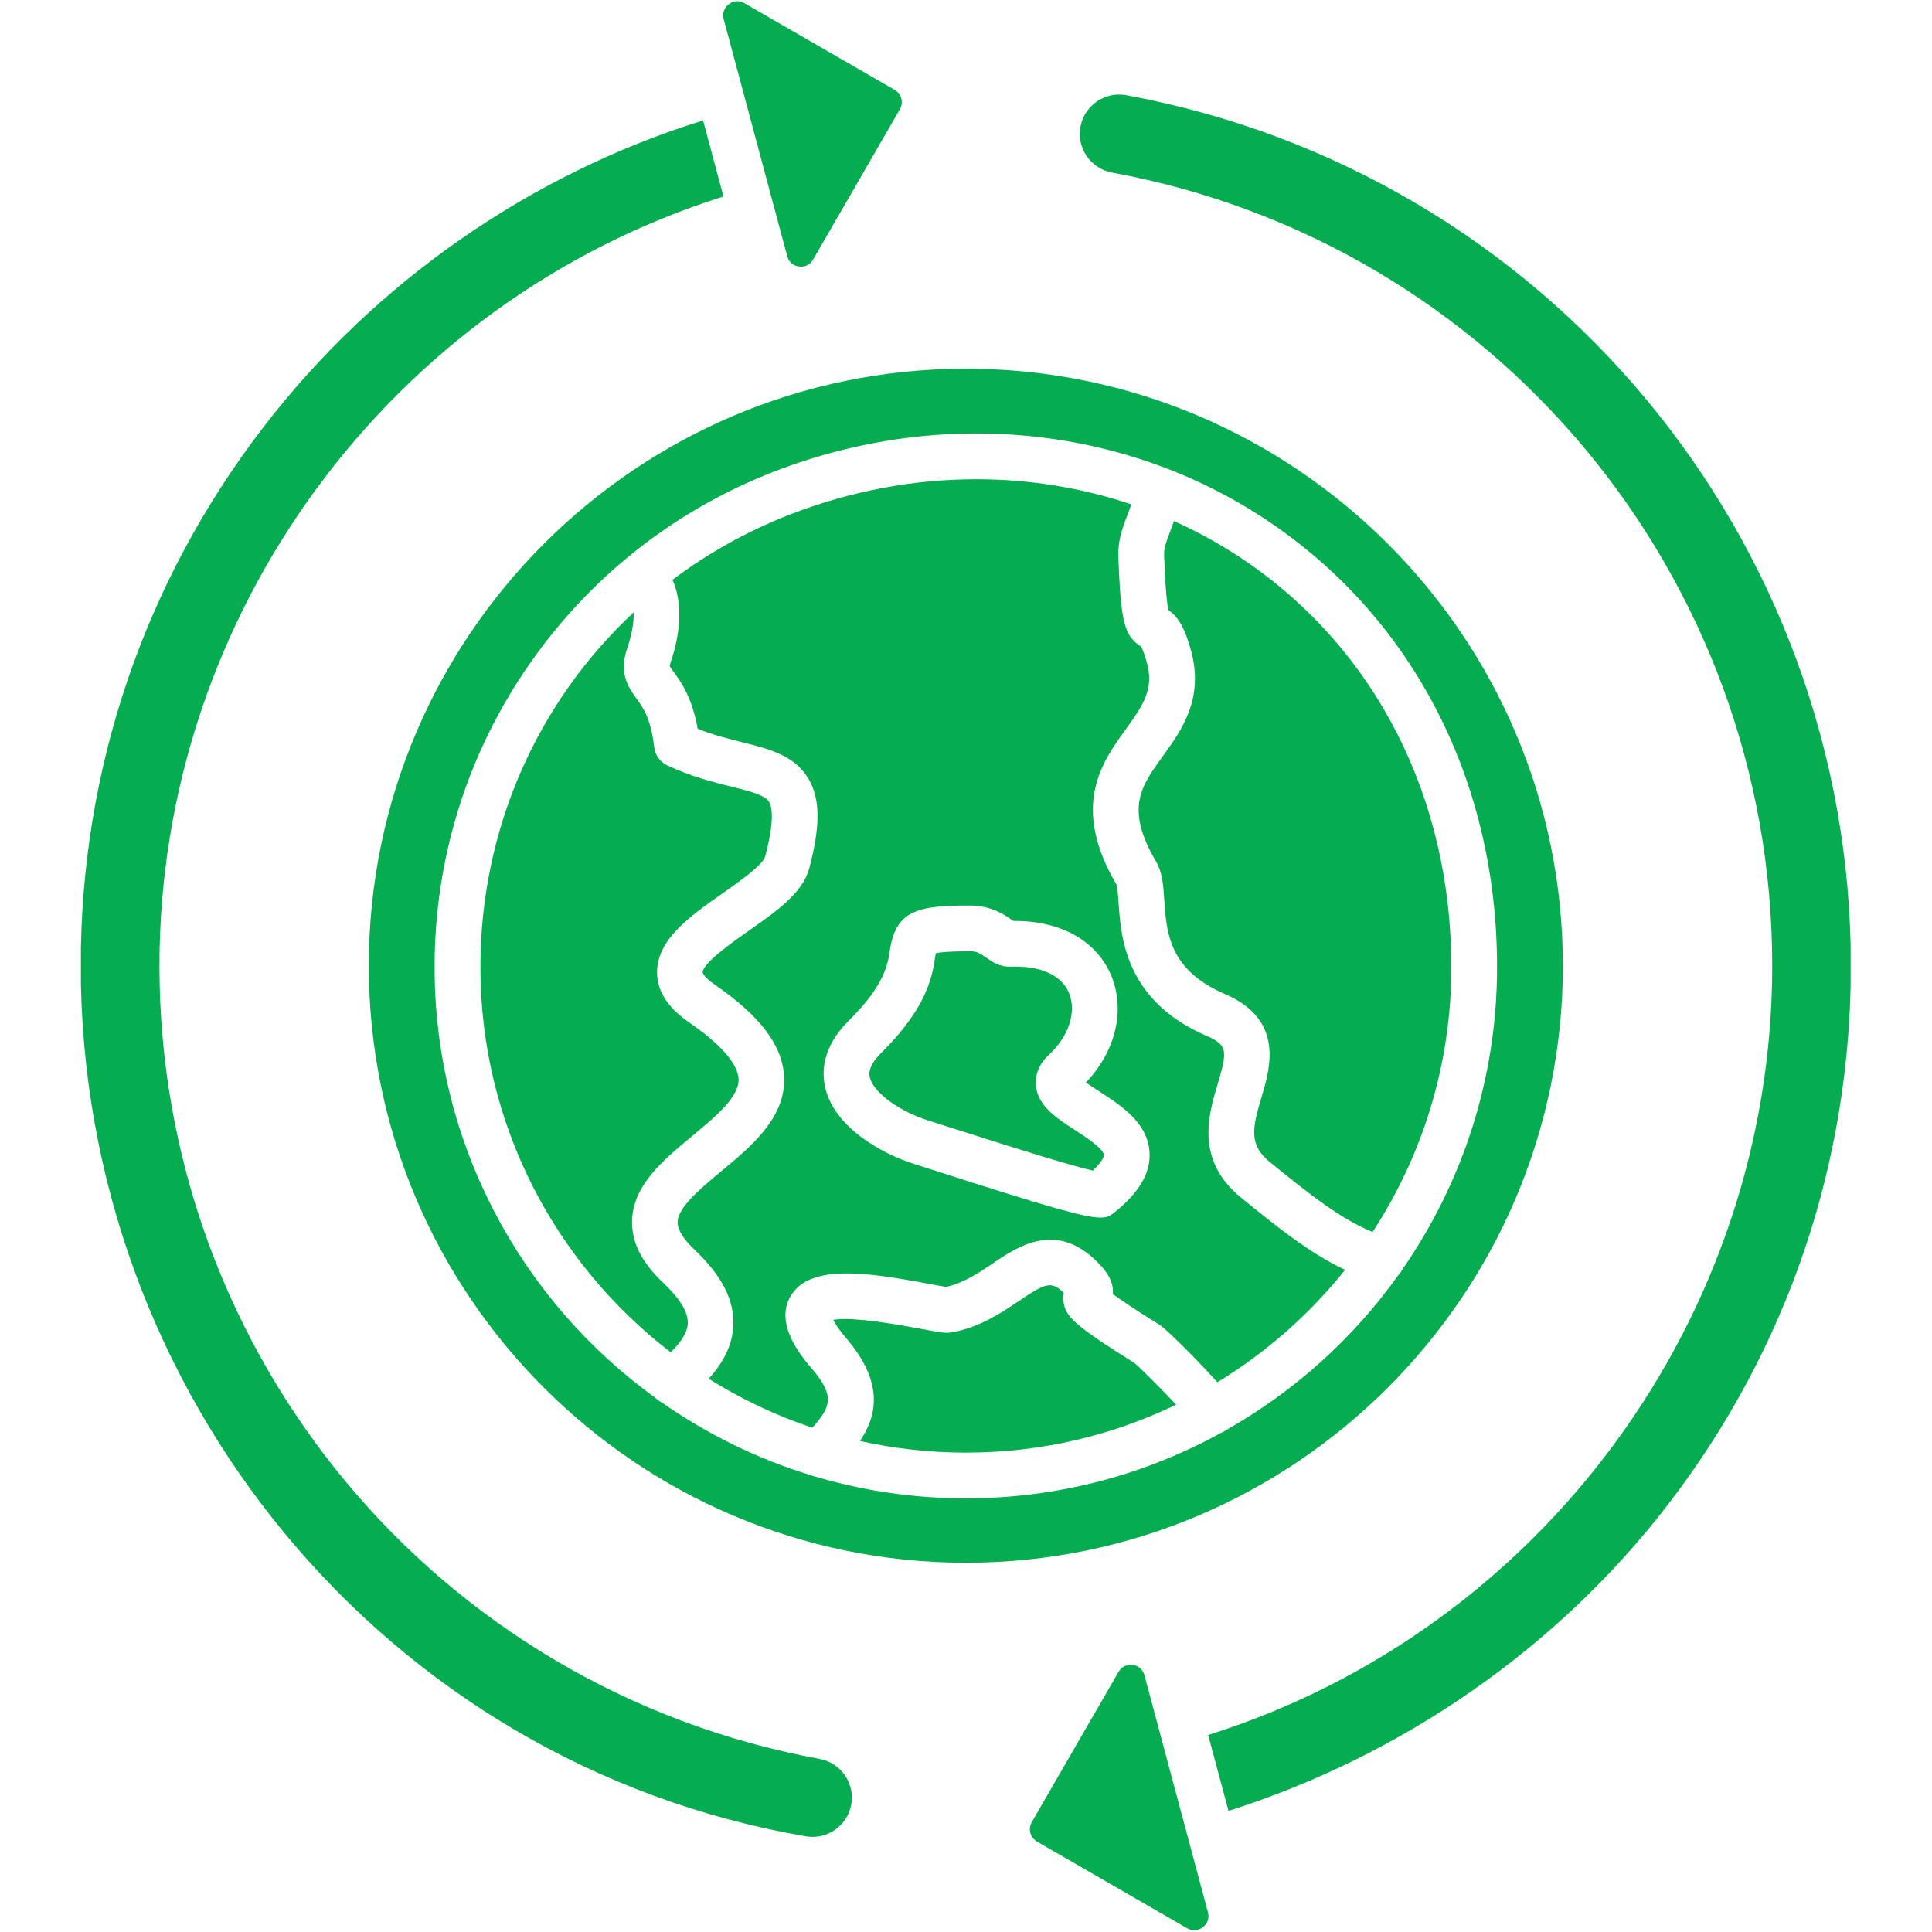
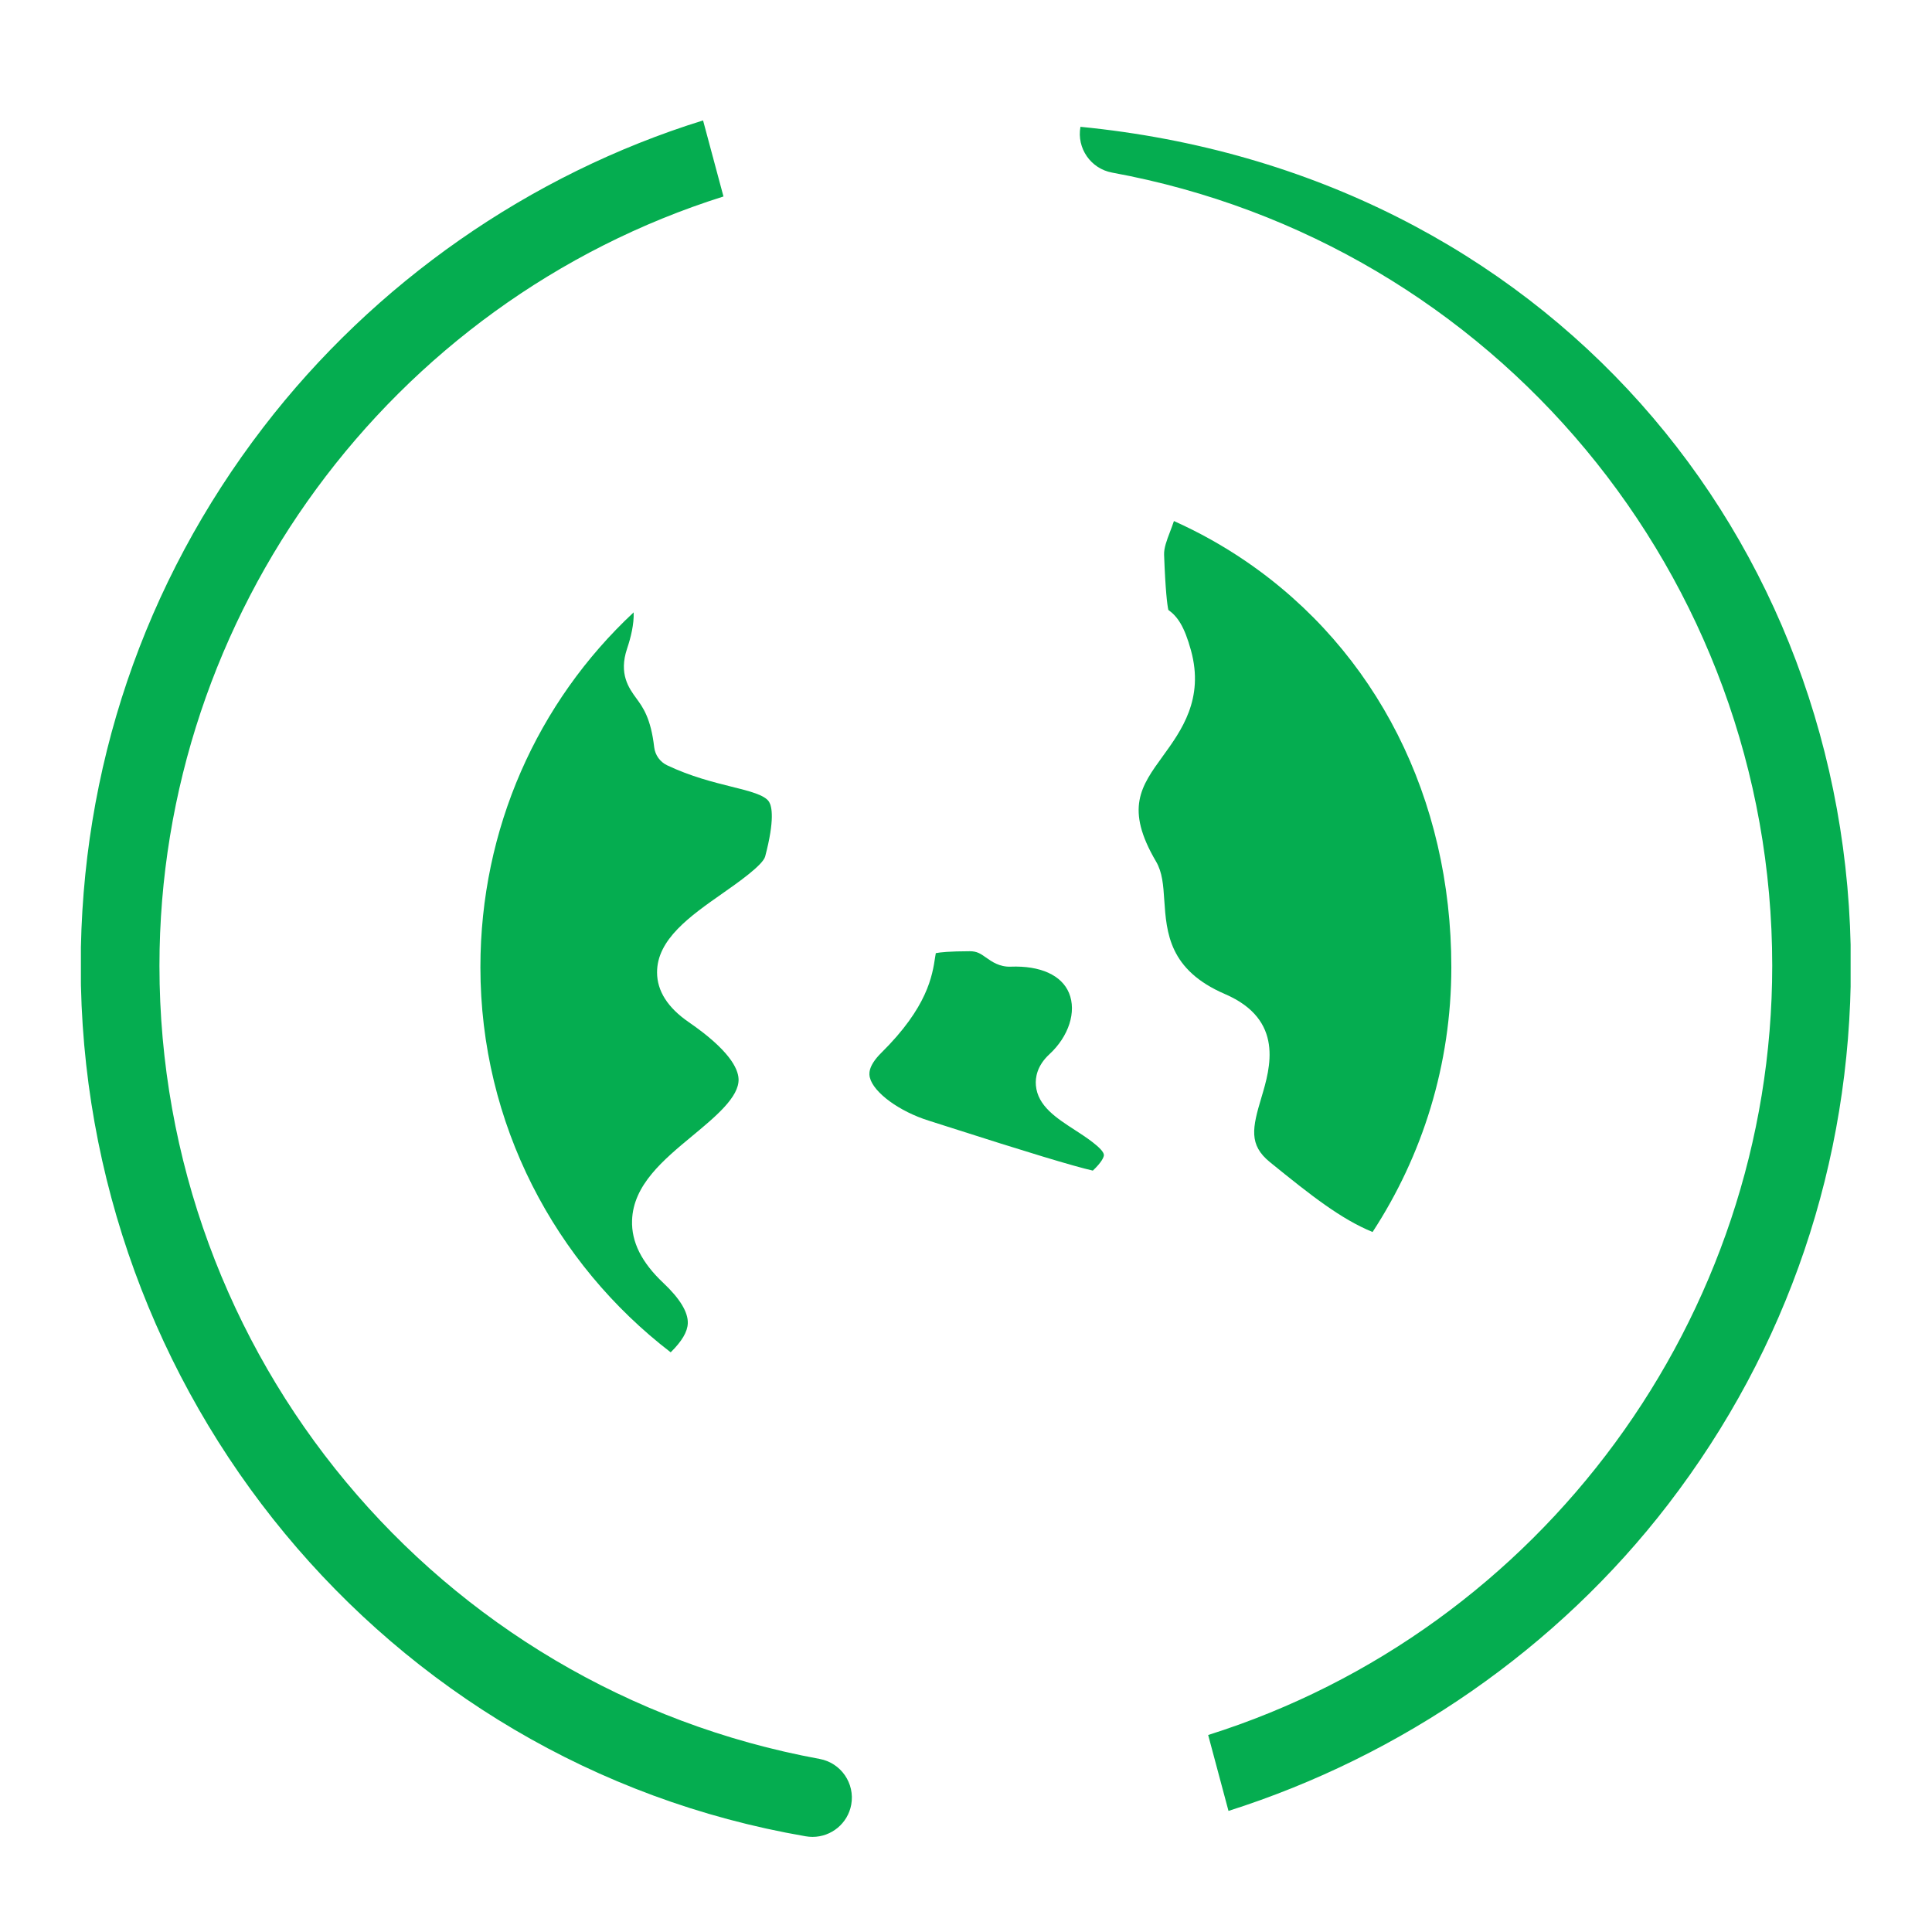
<svg xmlns="http://www.w3.org/2000/svg" width="500" viewBox="0 0 375 375" height="500" preserveAspectRatio="xMidYMid meet">
  <defs>
    <clipPath id="1ea7322a88">
      <path d="M 15.703 18 L 359.203 18 L 359.203 357 L 15.703 357 Z M 15.703 18 " clip-rule="nonzero" />
    </clipPath>
  </defs>
  <g clip-path="url(#1ea7322a88)">
-     <path fill="#05ad50" d="M 157.707 356.539 C 157.258 356.539 156.809 356.496 156.355 356.418 C 74.438 342.316 15.668 270.164 15.668 187.449 C 15.668 149.328 27.906 113.148 51.129 82.914 C 72.633 54.918 102.762 33.844 136.465 23.375 L 138.336 30.352 C 138.363 30.438 138.387 30.535 138.414 30.621 C 138.441 30.715 138.457 30.812 138.484 30.906 L 140.426 38.137 C 75.711 58.531 30.949 119.273 30.949 187.449 C 30.949 262.98 84.77 327.762 159.086 341.406 C 163.23 342.168 165.977 346.148 165.223 350.289 C 164.555 353.914 161.383 356.539 157.707 356.539 Z M 234.504 336.762 C 299.219 316.375 343.988 255.621 343.988 187.449 C 343.988 111.918 290.172 47.141 215.852 33.5 C 211.711 32.734 208.961 28.766 209.715 24.613 C 210.469 20.469 214.457 17.715 218.602 18.477 C 300.156 33.473 359.254 104.539 359.254 187.449 C 359.254 225.57 347.016 261.75 323.793 291.98 C 302.27 319.996 272.062 340.824 238.449 351.496 Z M 234.504 336.762 " fill-opacity="1" fill-rule="evenodd" />
+     <path fill="#05ad50" d="M 157.707 356.539 C 157.258 356.539 156.809 356.496 156.355 356.418 C 74.438 342.316 15.668 270.164 15.668 187.449 C 15.668 149.328 27.906 113.148 51.129 82.914 C 72.633 54.918 102.762 33.844 136.465 23.375 L 138.336 30.352 C 138.363 30.438 138.387 30.535 138.414 30.621 C 138.441 30.715 138.457 30.812 138.484 30.906 L 140.426 38.137 C 75.711 58.531 30.949 119.273 30.949 187.449 C 30.949 262.98 84.77 327.762 159.086 341.406 C 163.23 342.168 165.977 346.148 165.223 350.289 C 164.555 353.914 161.383 356.539 157.707 356.539 Z M 234.504 336.762 C 299.219 316.375 343.988 255.621 343.988 187.449 C 343.988 111.918 290.172 47.141 215.852 33.5 C 211.711 32.734 208.961 28.766 209.715 24.613 C 300.156 33.473 359.254 104.539 359.254 187.449 C 359.254 225.57 347.016 261.75 323.793 291.98 C 302.27 319.996 272.062 340.824 238.449 351.496 Z M 234.504 336.762 " fill-opacity="1" fill-rule="evenodd" />
  </g>
-   <path fill="#05ad50" d="M 147.133 28.594 L 152.793 49.715 C 153.098 50.844 153.93 51.578 155.09 51.727 C 156.254 51.875 157.25 51.387 157.828 50.375 L 174.672 21.207 C 175.035 20.574 175.133 19.828 174.941 19.117 C 174.742 18.406 174.289 17.816 173.668 17.453 L 144.5 0.621 C 144.059 0.352 143.59 0.223 143.113 0.223 C 142.531 0.223 141.969 0.422 141.457 0.82 C 140.539 1.531 140.172 2.59 140.469 3.715 L 146.988 28.047 C 147.012 28.117 147.031 28.184 147.055 28.262 C 147.082 28.367 147.109 28.48 147.133 28.594 Z M 147.133 28.594 " fill-opacity="1" fill-rule="evenodd" />
-   <path fill="#05ad50" d="M 189.492 93.02 C 177.395 93.02 165.121 95.281 153.305 99.875 C 145 103.109 137.375 107.391 130.535 112.539 C 132.105 116.094 132.633 121.277 130.129 128.715 C 130.031 129 129.996 129.184 129.98 129.285 C 130.109 129.531 130.449 129.988 130.699 130.336 C 132.172 132.355 134.312 135.285 135.422 141.457 C 138.484 142.68 141.422 143.406 144.074 144.074 C 149.293 145.367 154.223 146.605 156.918 151.148 C 159.215 155.031 159.27 160.223 157.086 168.508 C 155.82 173.32 150.723 176.883 145.332 180.66 C 142.426 182.688 136.379 186.938 136.387 188.738 C 136.387 188.895 136.785 189.781 138.699 191.098 C 147.637 197.262 151.926 202.965 152.195 209.039 C 152.543 216.938 145.875 222.457 140 227.336 C 136.074 230.598 131.617 234.289 131.523 237.168 C 131.461 239.012 133.273 241.129 134.809 242.566 C 140.062 247.523 142.531 252.309 142.34 257.199 C 142.184 261.359 140.121 264.801 137.555 267.617 C 143.812 271.535 150.559 274.75 157.676 277.125 C 161.246 273.086 162.18 271.016 157.5 265.555 C 155.707 263.457 150.262 257.094 153.418 251.641 C 157.043 245.383 167.754 246.832 180.348 249.207 C 181.52 249.434 182.941 249.691 183.617 249.789 C 186.996 249.066 189.918 247.109 192.727 245.203 C 197.824 241.77 205.504 236.586 213.84 245.852 C 215.695 247.922 216.148 249.727 216 251.176 C 217.395 252.215 220.066 254.043 225.207 257.242 C 226.219 257.883 231.773 263.281 236.293 268.293 C 245.781 262.52 254.172 255.117 261.082 246.477 C 254.137 243.207 247.906 238.156 240.918 232.484 C 231.922 225.195 234.582 216.293 236.352 210.402 C 238.266 203.984 238.285 202.832 234.238 201.082 C 218.418 194.27 217.578 181.926 217.117 175.297 C 217.031 173.977 216.902 172.168 216.684 171.648 C 207.723 156.41 213.973 147.809 218.523 141.535 C 222.051 136.664 223.992 133.656 222.605 128.602 C 222.031 126.547 221.625 125.742 221.488 125.508 L 221.469 125.5 C 218.203 123.383 217.543 120.773 217.066 108.016 C 216.953 104.879 217.926 102.32 218.789 100.066 C 219.086 99.297 219.363 98.578 219.57 97.891 C 209.949 94.66 199.789 93.02 189.492 93.02 Z M 188.211 175.766 C 192.465 175.766 195.094 177.629 196.508 178.633 C 196.559 178.668 196.617 178.711 196.672 178.754 L 197.035 178.754 C 205.988 178.754 212.906 182.664 215.688 189.363 C 218.469 196.098 216.539 204.09 210.781 210.098 C 211.578 210.688 212.621 211.355 213.418 211.875 C 217.602 214.578 222.82 217.941 223.125 223.73 C 223.332 227.691 221.113 231.48 216.34 235.305 C 215.582 235.891 215.039 236.336 213.625 236.336 C 210.547 236.336 203.371 234.254 181.215 227.137 L 177.672 226.004 C 170.746 223.836 162.016 218.668 160.203 211.242 C 159.434 208.051 159.598 203.172 164.809 198.039 C 171.707 191.227 172.324 187.117 172.73 184.406 C 173.91 176.578 178.355 175.766 188.211 175.766 Z M 188.211 175.766 " fill-opacity="1" fill-rule="evenodd" />
-   <path fill="#05ad50" d="M 187.465 71.566 C 123.566 71.566 71.586 123.559 71.586 187.449 C 71.586 251.34 123.574 303.328 187.465 303.328 C 251.363 303.328 303.355 251.34 303.355 187.449 C 303.355 123.559 251.363 71.566 187.465 71.566 Z M 150.09 91.598 C 182.863 78.848 219.043 82.602 246.875 101.637 C 274.648 120.629 290.578 151.996 290.578 187.707 C 290.578 209.516 283.766 229.766 272.168 246.441 C 271.969 246.848 271.707 247.211 271.395 247.535 C 262.625 259.809 251.227 270.086 238.043 277.543 C 237.723 277.785 237.375 277.977 237.02 278.113 C 222.301 286.211 205.418 290.828 187.465 290.828 C 177.273 290.828 167.426 289.34 158.117 286.566 C 157.891 286.512 157.676 286.453 157.457 286.367 C 146.977 283.168 137.199 278.348 128.418 272.195 C 127.996 271.984 127.605 271.707 127.258 271.363 C 101.289 252.621 84.352 222.109 84.352 187.715 C 84.352 166.531 90.73 146.18 102.789 128.863 C 114.586 111.934 130.941 99.055 150.09 91.598 Z M 150.09 91.598 " fill-opacity="1" fill-rule="evenodd" />
  <path fill="#05ad50" d="M 225.727 146.734 C 221.441 152.648 218.332 156.918 224.391 167.227 C 225.621 169.324 225.793 171.812 225.984 174.699 C 226.418 181.059 226.902 188.262 237.758 192.945 C 249.355 197.938 246.535 207.332 244.863 212.949 C 243.07 218.922 242.332 222.207 246.52 225.594 C 254.605 232.156 260.285 236.613 266.414 239.133 C 276.078 224.34 281.703 206.684 281.703 187.727 C 281.703 154.996 267.184 126.289 241.875 108.977 C 237.418 105.926 232.73 103.316 227.859 101.133 C 227.613 101.871 227.348 102.574 227.094 103.238 C 226.453 104.914 225.906 106.359 225.949 107.695 C 226.211 114.648 226.547 117.344 226.773 118.383 C 228.551 119.664 229.879 121.539 231.176 126.27 C 233.75 135.668 229.297 141.805 225.727 146.734 Z M 225.727 146.734 " fill-opacity="1" fill-rule="evenodd" />
  <path fill="#05ad50" d="M 181.52 185.715 C 180.973 189.363 180.055 195.457 171.059 204.352 C 168.336 207.047 168.715 208.625 168.84 209.152 C 169.551 212.066 174.586 215.758 180.324 217.535 C 181.023 217.758 182.281 218.156 183.938 218.688 C 199.047 223.539 208.504 226.402 212.117 227.215 C 213.824 225.613 214.293 224.555 214.266 224.172 C 214.207 222.934 210.426 220.488 208.613 219.32 C 205.078 217.031 201.41 214.672 201.066 210.68 C 200.934 209.152 201.281 206.863 203.664 204.652 C 207.453 201.16 208.996 196.375 207.496 192.742 C 206.059 189.27 201.914 187.406 196.16 187.629 C 193.992 187.707 192.477 186.633 191.375 185.852 C 190.336 185.117 189.648 184.633 188.227 184.633 C 184.258 184.641 182.465 184.84 181.641 185.004 Z M 181.52 185.715 " fill-opacity="1" fill-rule="evenodd" />
  <path fill="#05ad50" d="M 122.992 118.859 C 104.305 136.281 93.246 160.898 93.246 187.727 C 93.246 218.148 107.738 245.246 130.18 262.484 C 132.363 260.328 133.438 258.508 133.5 256.852 C 133.578 254.703 131.98 252.059 128.742 249.008 C 124.527 245.027 122.543 241.059 122.684 236.871 C 122.906 230 128.73 225.16 134.367 220.488 C 138.863 216.762 143.512 212.914 143.355 209.422 C 143.27 207.375 141.508 203.785 133.68 198.395 C 129.617 195.598 127.543 192.355 127.535 188.758 C 127.508 182.316 133.992 177.785 140.262 173.391 C 143.191 171.344 148.086 167.902 148.52 166.238 C 150.41 159.078 149.812 156.539 149.293 155.664 C 148.496 154.312 145.461 153.547 141.934 152.68 C 138.457 151.812 134.125 150.738 129.496 148.547 C 128.109 147.887 127.164 146.57 126.98 145.043 C 126.332 139.402 124.781 137.277 123.531 135.57 C 122.066 133.57 120.062 130.812 121.719 125.891 C 122.449 123.715 123.082 121.129 122.992 118.859 Z M 122.992 118.859 " fill-opacity="1" fill-rule="evenodd" />
-   <path fill="#05ad50" d="M 178.738 257.926 C 169.949 256.27 164.234 255.691 161.723 256.191 C 162.086 256.914 162.824 258.074 164.277 259.781 C 171.734 268.484 170.129 274.898 166.93 279.691 C 173.543 281.172 180.426 281.953 187.484 281.953 C 202.09 281.953 215.93 278.617 228.281 272.652 C 224.695 268.797 221.164 265.414 220.254 264.594 C 208.379 257.172 206.715 255.449 206.414 252.562 C 206.352 252.016 206.387 251.469 206.5 250.965 C 204.062 248.531 202.859 249.086 197.719 252.551 C 194.355 254.816 190.18 257.641 184.762 258.602 C 183.52 258.836 182.316 258.602 178.738 257.926 Z M 178.738 257.926 " fill-opacity="1" fill-rule="evenodd" />
-   <path fill="#05ad50" d="M 217.102 324.52 L 200.258 353.688 C 199.895 354.32 199.801 355.059 199.992 355.777 C 200.191 356.488 200.641 357.078 201.266 357.441 L 230.434 374.285 C 231.445 374.871 232.555 374.785 233.473 374.074 C 234.395 373.363 234.758 372.309 234.461 371.18 L 222.137 325.172 C 221.832 324.043 221 323.309 219.84 323.16 C 219.711 323.152 219.562 323.145 219.434 323.145 C 218.445 323.145 217.613 323.637 217.102 324.52 Z M 217.102 324.52 " fill-opacity="1" fill-rule="evenodd" />
</svg>